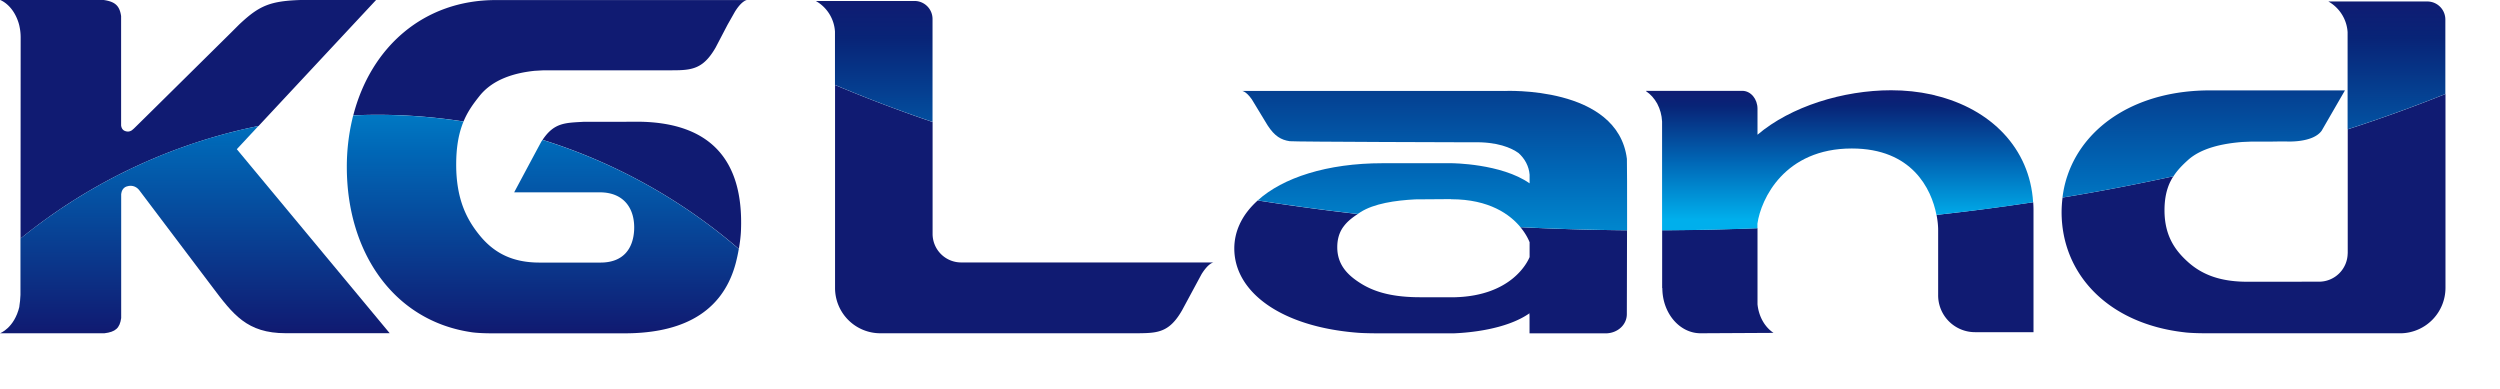
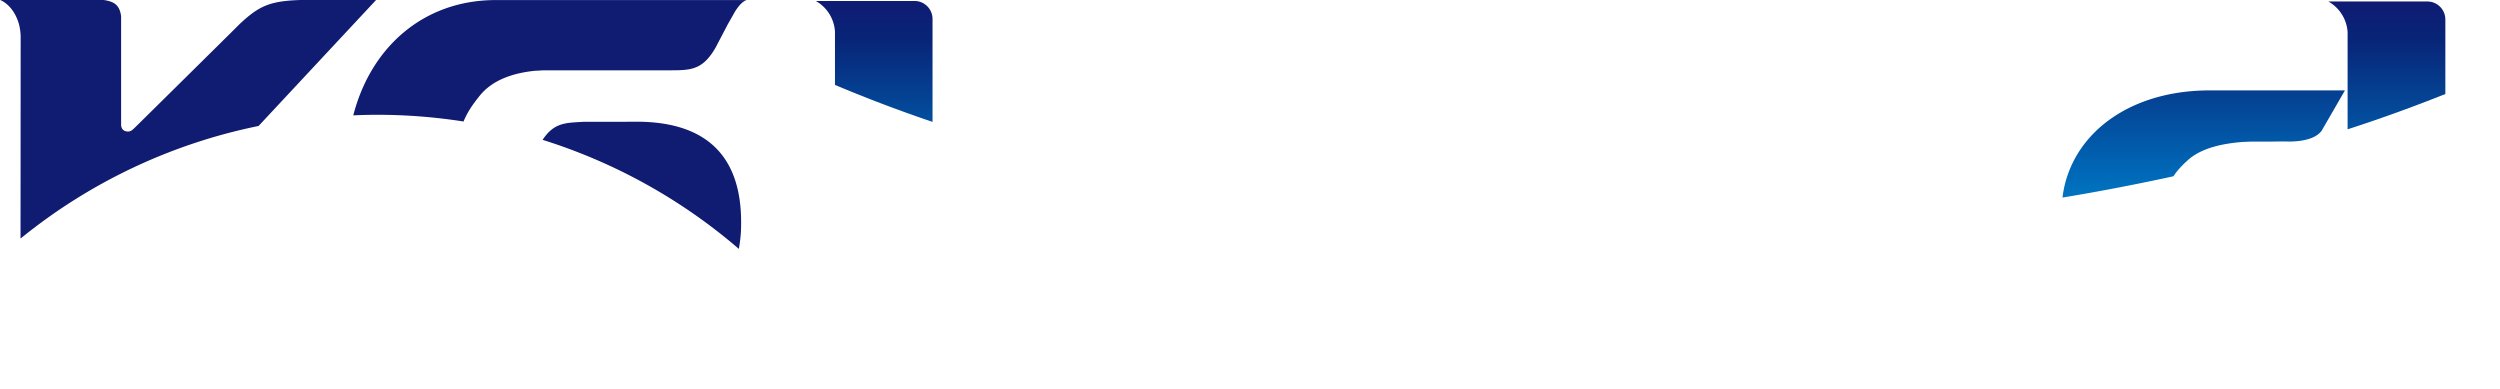
<svg xmlns="http://www.w3.org/2000/svg" width="270" height="42" fill="none">
  <path fill="#101B72" d="M80.026 24.865c.306-7.817-3.543-11.526-10.718-11.714H63.11c-2.057.118-3.25.07-4.511 1.952A59.9 59.9 0 0 1 79.796 26.88c.118-.677.209-1.402.23-2.022zM50.057 13.13c.474-1.144 1.102-1.974 1.722-2.755 1.443-1.82 3.772-2.496 5.948-2.726l.99-.056H72.46c.732 0 1.346-.007 1.904-.104 1.136-.196 1.994-.746 2.921-2.35l1.29-2.468.802-1.416C80.151.021 80.674.007 80.674.007h-27.13c-7.79 0-13.493 5.076-15.39 12.453q1.296-.063 2.601-.063c3.173 0 6.283.252 9.316.726zM40.616 0h-8.151c-1.36.042-2.357.16-3.208.411-1.269.384-2.182 1.067-3.43 2.239l-.865.864s-10.5 10.383-10.508 10.376c0 0-.188.16-.202.174-.258.167-.474.181-.732.09-.314-.104-.411-.383-.44-.606V1.736C12.92.641 12.454.181 11.199 0H.021s1.367.481 1.987 2.475c.028.09.056.189.077.286.077.349.146.753.146 1.297l-.014 21.706a59.6 59.6 0 0 1 25.709-12.16z" />
-   <path fill="url(#a)" d="M37.457 18.031c0 9.24 5.063 16.54 13.304 17.823 0 0 .663.146 2.434.146h14.252c5.139 0 10.41-1.52 12.02-7.607.112-.433.23-.956.322-1.506A59.8 59.8 0 0 0 58.592 15.11q-.061.085-.112.16c-.07.112-2.95 5.502-2.95 5.502h9.253c2.587 0 3.821 1.743 3.703 4.1-.112 1.98-1.165 3.486-3.633 3.486h-6.582c-2.803 0-4.853-.941-6.492-2.97-1.332-1.646-2.51-3.808-2.51-7.615 0-1.77.237-3.102.614-4.176.055-.16.111-.321.18-.467a60 60 0 0 0-9.315-.726q-1.305 0-2.6.063-.061.222-.112.453a22.5 22.5 0 0 0-.579 5.111" />
-   <path fill="url(#b)" d="M2.092 33.127C1.54 35.435 0 35.993 0 35.993h11.275c1.2-.146 1.66-.558 1.813-1.639V20.96c.035-.3.174-.683.592-.823.698-.23 1.158.14 1.36.404 0 0 7.817 10.369 7.83 10.369 2.308 3.068 3.807 5.076 7.984 5.076h11.233L25.576 16.114l2.343-2.517C18.31 15.549 9.546 19.809 2.21 25.757v6.094c-.02.426-.055.879-.125 1.262z" />
-   <path fill="#101B72" d="M253.548 27.382a3.094 3.094 0 0 1-3.089 3.04h.042l-7.775.007c-2.789 0-4.832-.683-6.463-2.169-1.325-1.199-2.497-2.775-2.497-5.55 0-1.297.237-2.266.607-3.047.063-.119.119-.23.181-.342.056-.104.126-.195.189-.286-3.891.851-7.887 1.625-11.986 2.301a13 13 0 0 0-.105 1.562c0 6.729 5.041 12.056 13.255 12.99 0 0 .655.105 2.433.105h21.051a4.914 4.914 0 0 0 4.721-4.895V10.152a162 162 0 0 1-10.557 3.814v13.409zM165.197 26.14v1.625c-.223.544-1.938 4.163-8.033 4.337h-3.779c-2.789 0-4.832-.48-6.463-1.52-1.325-.837-2.497-1.945-2.497-3.884 0-.906.237-1.59.607-2.133.063-.084.118-.16.181-.237.398-.495.907-.872 1.423-1.213a254 254 0 0 1-10.801-1.465c-.788.711-1.415 1.492-1.841 2.343q.094 0 0 0a2 2 0 0 0-.111.23 6.2 6.2 0 0 0-.579 2.608c0 4.714 5.041 8.444 13.255 9.1 0 0 .655.069 2.433.069h7.782s.356 0 .397-.007c1.29-.056 5.46-.363 8.019-2.162 0 .035-.014.063-.014.098 0 .049.014.098.014.154V36h8.339c1.234-.063 2.169-.962 2.169-2.07 0-.015.014-4.659.021-9.058a283 283 0 0 1-11.512-.335c.62.746.899 1.394.983 1.61zM90.185 31.098a4.89 4.89 0 0 0 4.895 4.895h27.723c.732-.007 1.36-.014 1.924-.111 1.137-.196 2.009-.754 2.936-2.371l2.106-3.905c.781-1.248 1.304-1.262 1.304-1.262h-27.285a3.086 3.086 0 0 1-3.068-3.089V13.178a162 162 0 0 1-10.535-3.995v21.922zM179.512 31.105l.021.021c.007 2.692 1.855 4.867 4.128 4.867l7.879-.042c-.942-.627-1.597-1.764-1.729-3.089v-8.22c-3.396.132-6.834.209-10.299.223zM209.32 24.816v7.077a3.98 3.98 0 0 0 3.975 3.981h6.324V22.627q-.002-.4-.035-.788c-3.417.516-6.896.977-10.438 1.367.125.642.174 1.2.174 1.618z" />
  <path fill="url(#c)" d="M262.159.16h-10.696a4.1 4.1 0 0 1 2.078 3.312v10.494a166 166 0 0 0 10.557-3.814V2.106A1.947 1.947 0 0 0 262.152.16z" />
  <path fill="url(#d)" d="M238.661 9.762c-7.753 0-13.443 3.702-15.333 9.078l-.111.328a11.7 11.7 0 0 0-.467 2.168c4.099-.676 8.095-1.45 11.986-2.3.439-.684.983-1.22 1.527-1.716 1.45-1.332 3.765-1.82 5.933-1.987l.99-.042h1.862c.391 0 .739 0 1.074-.014h.76s2.88.195 3.856-1.157l2.517-4.358h-.035.014z" />
-   <path fill="url(#e)" d="M162.45 9.818h-28.316s.425.007 1.059.906l1.709 2.817c.753 1.164 1.457 1.569 2.384 1.708.461.07 19.733.119 19.733.119 2.713-.077 4.219.613 4.979 1.157.683.607 1.129 1.43 1.199 2.343v.934c-3.061-2.154-8.423-2.175-8.423-2.175h-7.447c-6.01 0-10.773 1.562-13.492 4.016q5.3.837 10.801 1.465c.097-.063.188-.126.286-.189 1.45-.934 3.765-1.276 5.933-1.387l3.863-.028v.014c4.156 0 6.38 1.666 7.496 3.019 3.793.188 7.635.3 11.512.335 0-3.92 0-7.642-.021-7.72-.997-7.941-13.262-7.327-13.262-7.327z" />
  <path fill="url(#f)" d="M98.775.105H88.107a4.08 4.08 0 0 1 2.07 3.305v5.76a155 155 0 0 0 10.537 3.994V2.05A1.947 1.947 0 0 0 98.768.105z" />
-   <path fill="url(#g)" d="m208.992 10.299-.383-.091c-1.374-.3-2.838-.46-4.365-.46-5.167 0-10.836 1.743-14.433 4.804v-2.803c0-1.06-.719-1.918-1.611-1.938h-10.445s.035.027.049.041h-.028c.488.321.892.781 1.199 1.332 0 .014.014.028.021.042.293.558.474 1.2.509 1.89v11.763c3.465-.014 6.903-.091 10.299-.224v-.509c.383-2.656 2.914-8.109 10.194-8.109 6.498 0 8.59 4.351 9.141 7.175 3.535-.39 7.021-.844 10.438-1.367-.356-5.829-4.567-10.089-10.592-11.54z" />
  <defs>
    <linearGradient id="a" x1="133.041" x2="133.041" y1=".033" y2="35.679" gradientUnits="userSpaceOnUse">
      <stop stop-color="#00AFEC" />
      <stop offset=".45" stop-color="#0068B7" />
      <stop offset="1" stop-color="#101B72" />
    </linearGradient>
    <linearGradient id="b" x1="133.058" x2="133.058" y1="-1.853" y2="35.701" gradientUnits="userSpaceOnUse">
      <stop stop-color="#00AFEC" />
      <stop offset=".45" stop-color="#0068B7" />
      <stop offset="1" stop-color="#101B72" />
    </linearGradient>
    <linearGradient id="c" x1="132.202" x2="132.202" y1="34.545" y2="-7.2" gradientUnits="userSpaceOnUse">
      <stop offset=".03" stop-color="#00AFEC" />
      <stop offset=".38" stop-color="#0068B7" />
      <stop offset=".73" stop-color="#082477" />
      <stop offset=".83" stop-color="#101B72" />
    </linearGradient>
    <linearGradient id="d" x1="131.965" x2="131.965" y1="34.547" y2="-7.178" gradientUnits="userSpaceOnUse">
      <stop offset=".03" stop-color="#00AFEC" />
      <stop offset=".38" stop-color="#0068B7" />
      <stop offset=".73" stop-color="#082477" />
      <stop offset=".83" stop-color="#101B72" />
    </linearGradient>
    <linearGradient id="e" x1="132.078" x2="132.078" y1="34.516" y2="-7.208" gradientUnits="userSpaceOnUse">
      <stop offset=".03" stop-color="#00AFEC" />
      <stop offset=".38" stop-color="#0068B7" />
      <stop offset=".73" stop-color="#082477" />
      <stop offset=".83" stop-color="#101B72" />
    </linearGradient>
    <linearGradient id="f" x1="132.202" x2="132.202" y1="34.559" y2="-7.188" gradientUnits="userSpaceOnUse">
      <stop offset=".03" stop-color="#00AFEC" />
      <stop offset=".38" stop-color="#0068B7" />
      <stop offset=".73" stop-color="#082477" />
      <stop offset=".83" stop-color="#101B72" />
    </linearGradient>
    <linearGradient id="g" x1="198.673" x2="198.673" y1="24.251" y2="6.722" gradientUnits="userSpaceOnUse">
      <stop offset=".03" stop-color="#00AFEC" />
      <stop offset=".38" stop-color="#0068B7" />
      <stop offset=".73" stop-color="#082477" />
      <stop offset=".83" stop-color="#101B72" />
    </linearGradient>
  </defs>
</svg>